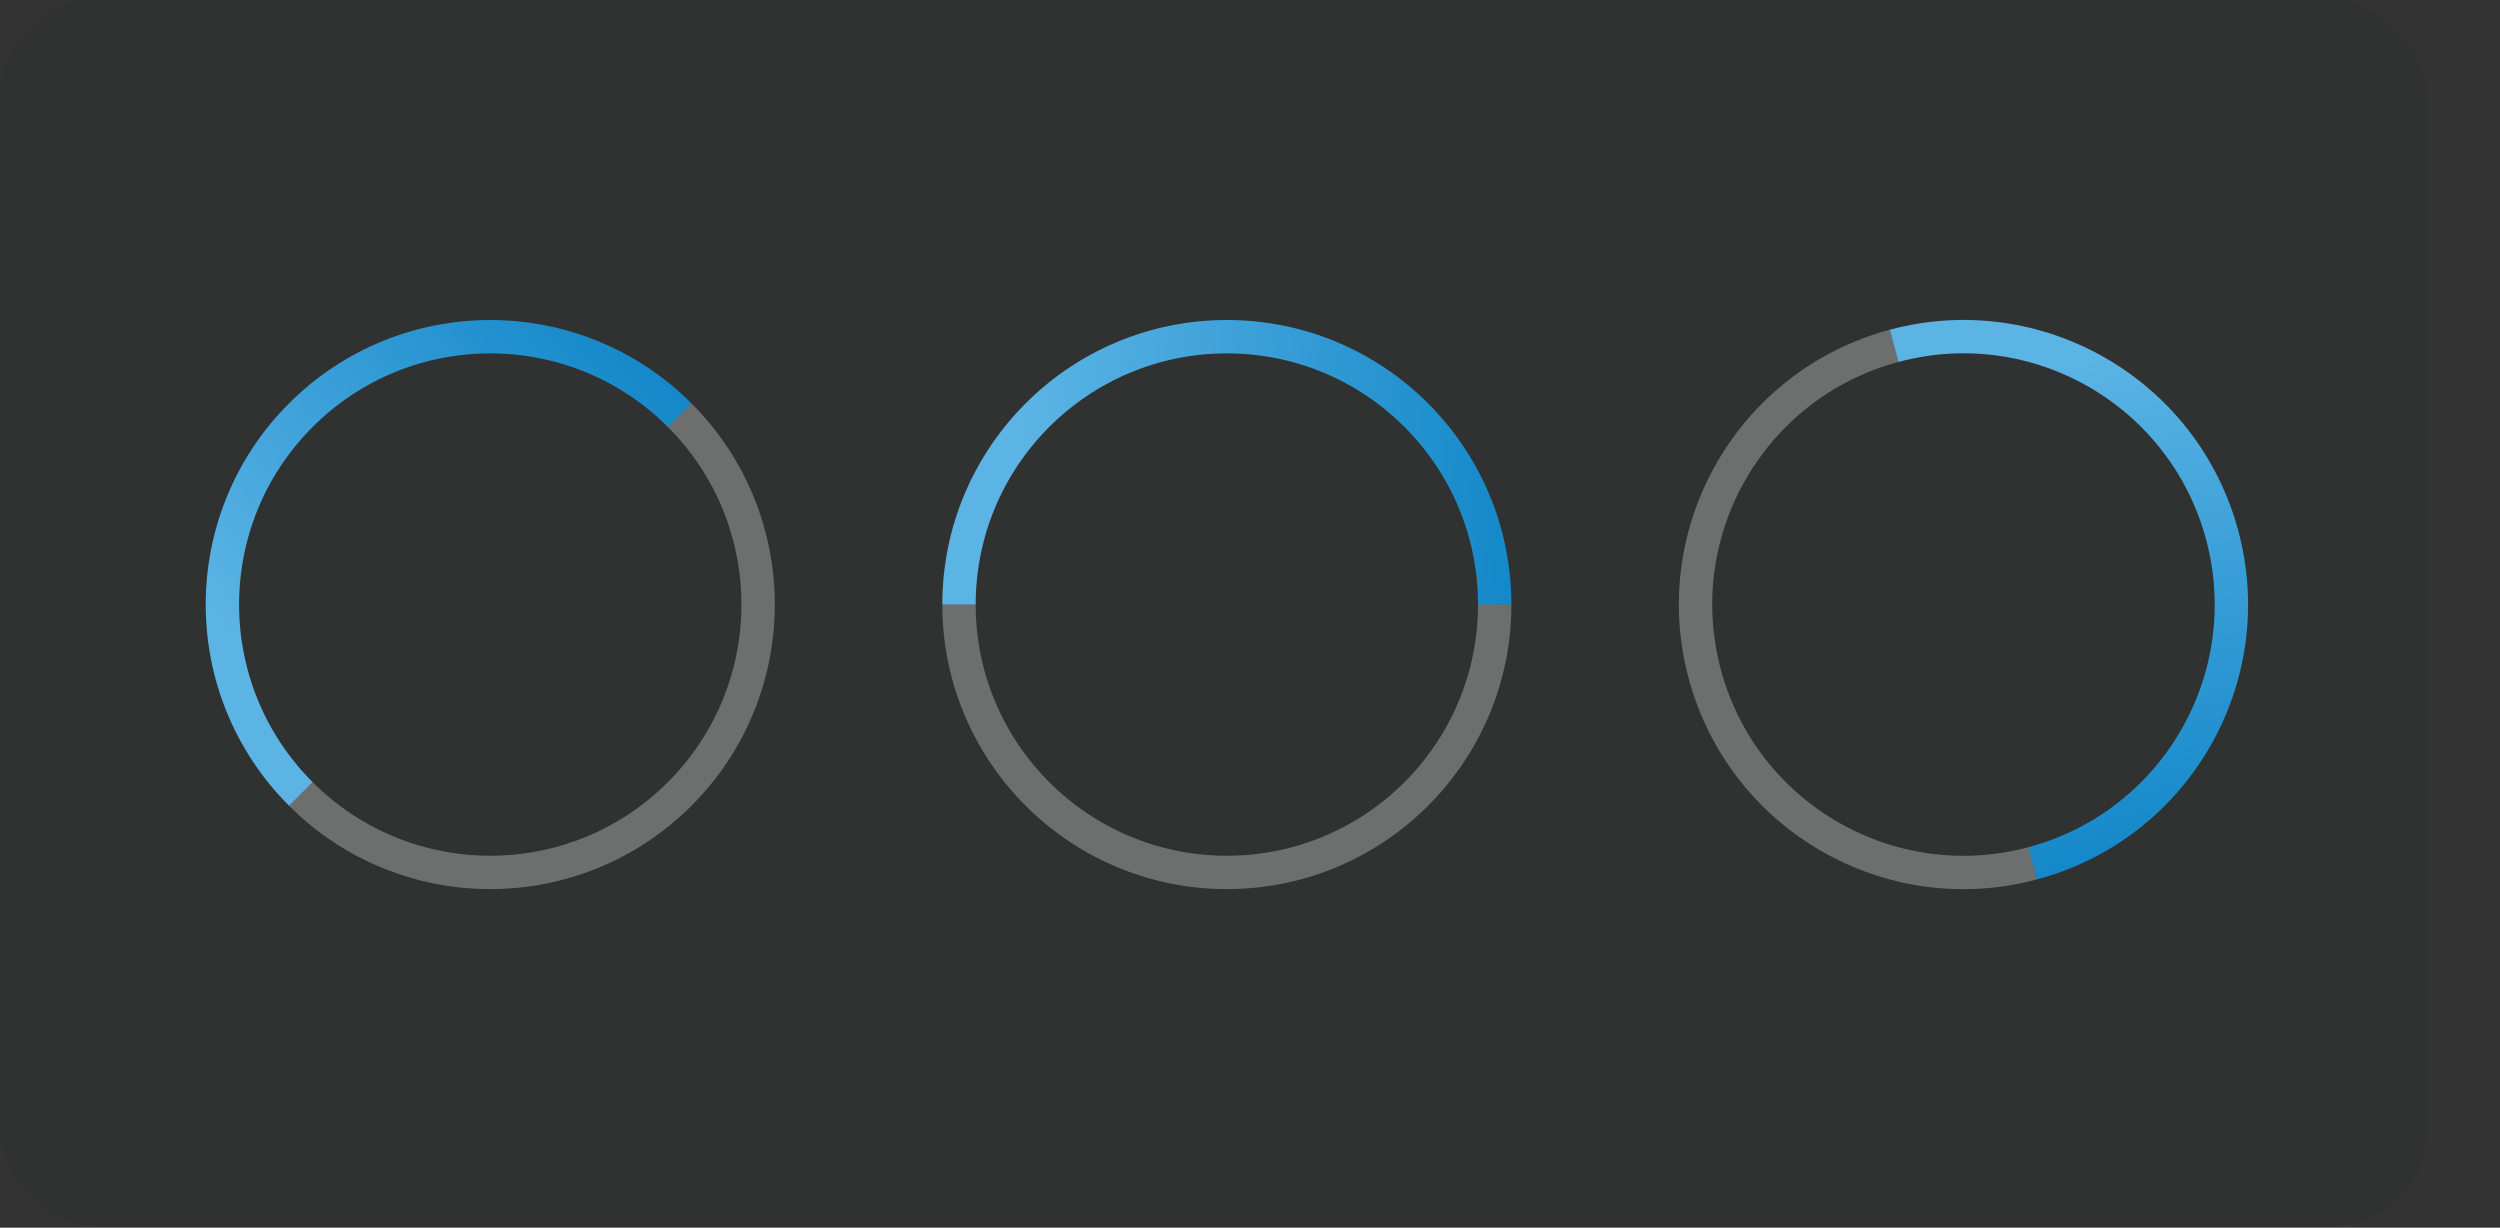
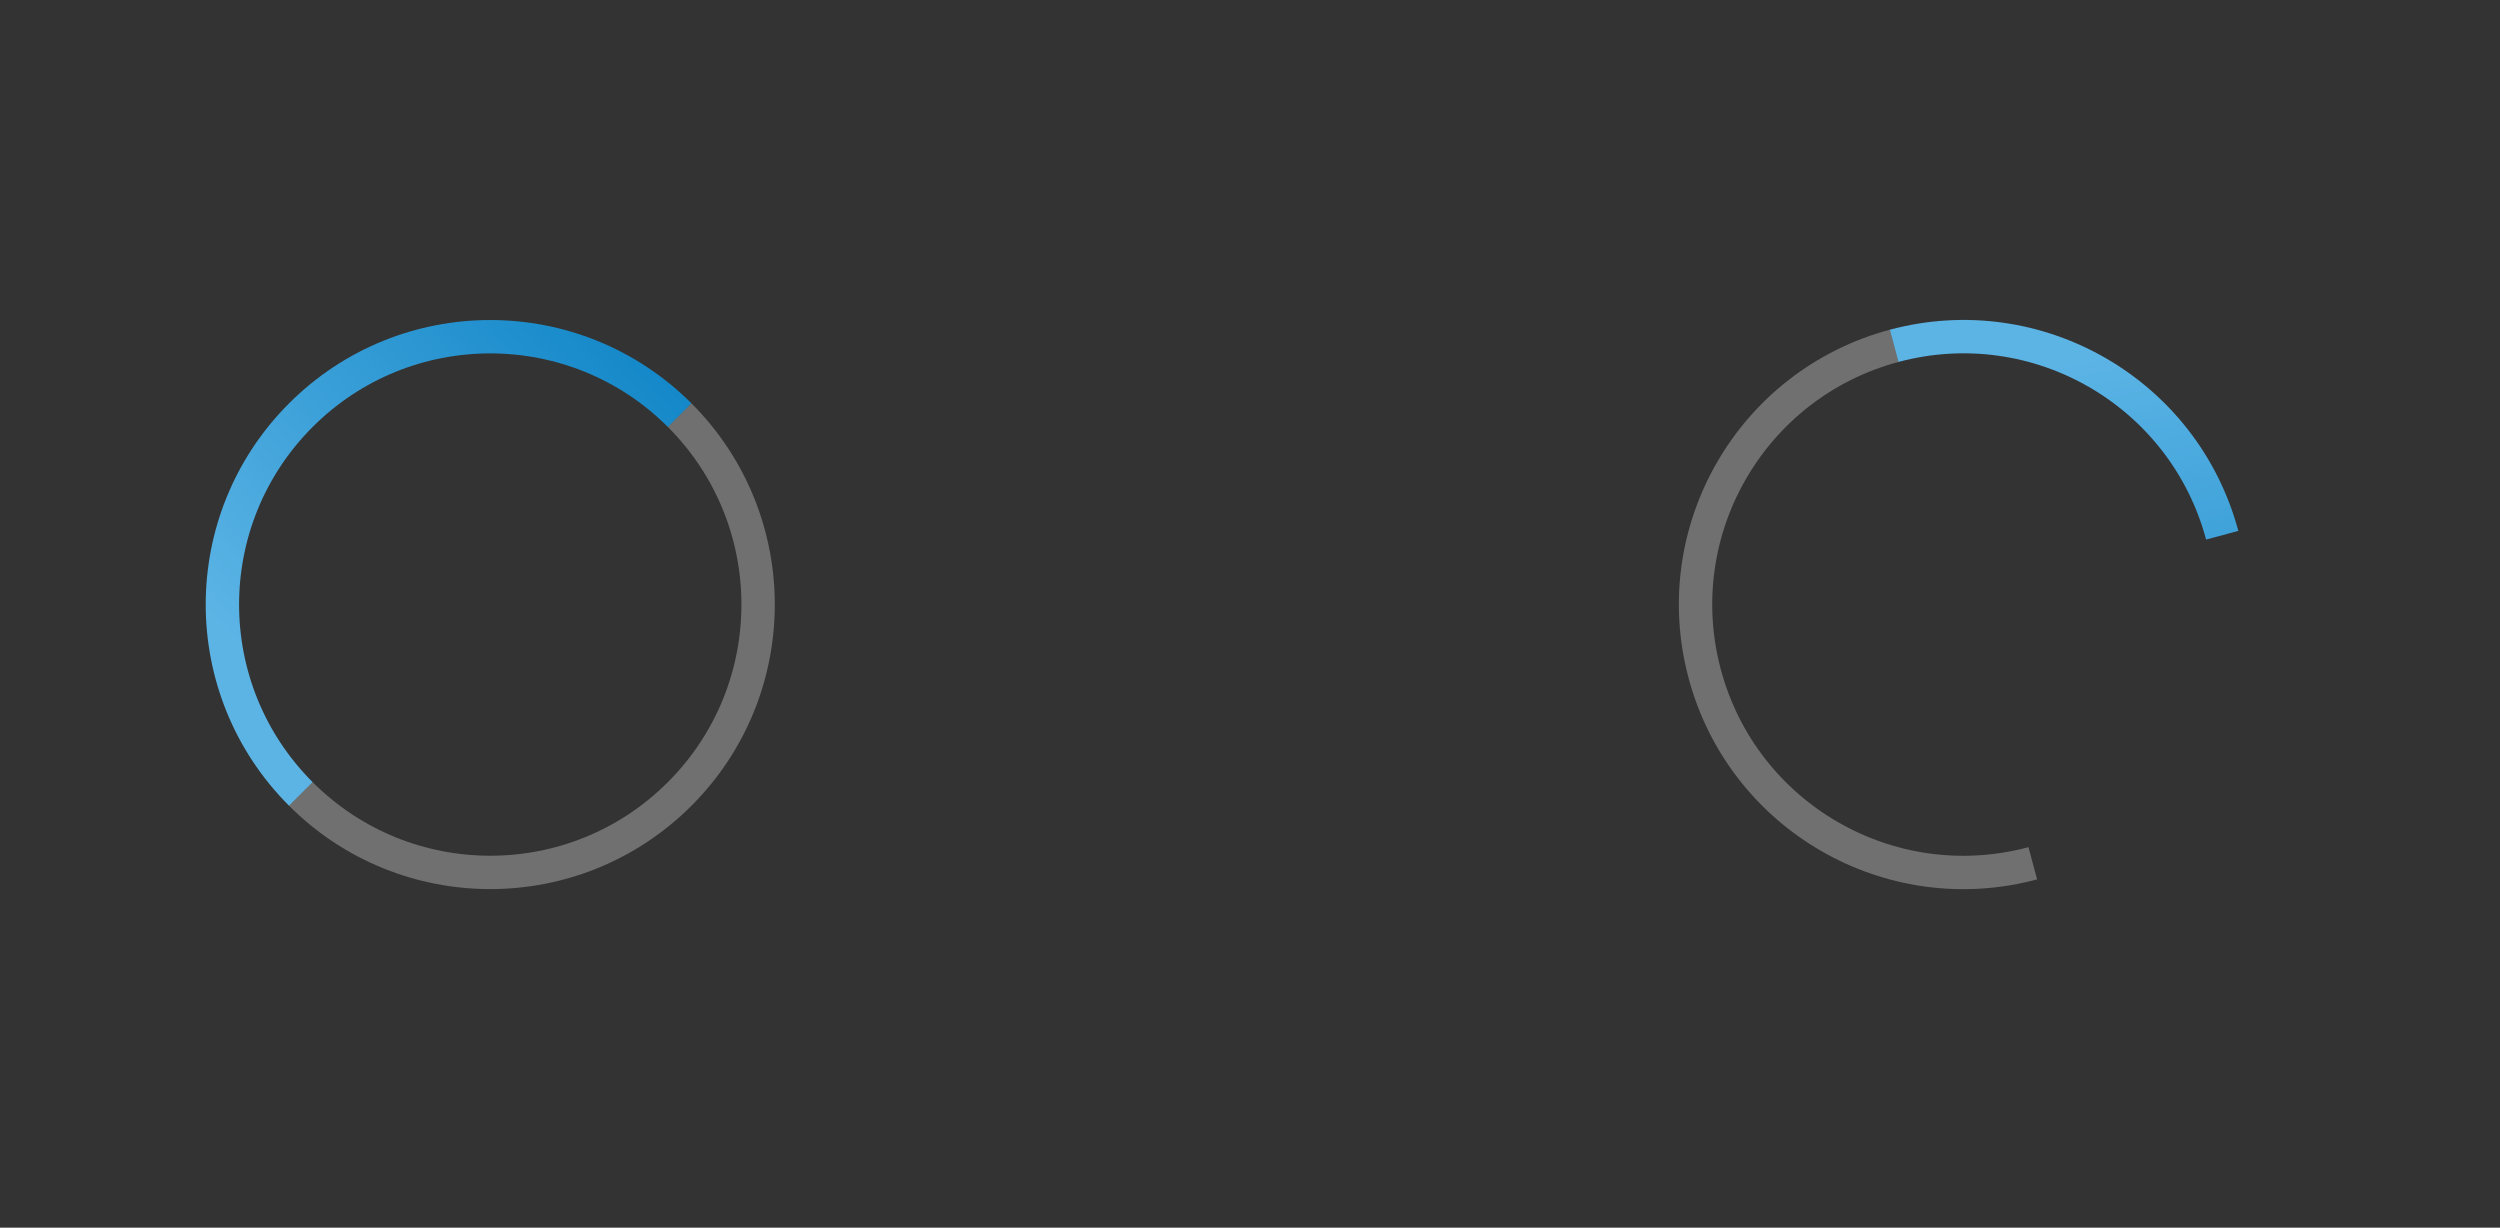
<svg xmlns="http://www.w3.org/2000/svg" width="112" height="55" viewBox="0 0 112 55" fill="none">
  <rect x="0" y="0" width="112" height="55" fill="#333333" stroke="none" />
  <g id="Group 174959318">
    <g id="Group 174959303">
-       <rect id="Rectangle 61901" width="108.714" height="54.929" rx="4.349" fill="#2F3231" />
      <g id="Group 174959300">
        <path id="Ellipse 202" d="M13.478 35.569C8.792 30.883 8.792 23.285 13.478 18.599C18.164 13.913 25.762 13.913 30.449 18.599" stroke="url(#paint0_linear_4773_55680)" stroke-width="1.495" />
        <path id="Ellipse 203" d="M13.478 35.569C18.165 40.256 25.762 40.256 30.449 35.569C35.135 30.883 35.135 23.285 30.449 18.599" stroke="white" stroke-opacity="0.3" stroke-width="1.495" />
      </g>
      <g id="Group 174959301">
-         <path id="Ellipse 202_2" d="M42.963 27.084C42.963 20.457 48.336 15.084 54.963 15.084C61.591 15.084 66.963 20.457 66.963 27.084" stroke="url(#paint1_linear_4773_55680)" stroke-width="1.495" />
-         <path id="Ellipse 203_2" d="M42.963 27.084C42.963 33.712 48.336 39.084 54.963 39.084C61.591 39.084 66.963 33.712 66.963 27.084" stroke="white" stroke-opacity="0.3" stroke-width="1.495" />
-       </g>
+         </g>
      <g id="Group 174959302">
-         <path id="Ellipse 202_3" d="M84.858 15.493C91.259 13.778 97.839 17.577 99.555 23.978C101.27 30.38 97.471 36.96 91.069 38.675" stroke="url(#paint2_linear_4773_55680)" stroke-width="1.495" />
+         <path id="Ellipse 202_3" d="M84.858 15.493C91.259 13.778 97.839 17.577 99.555 23.978" stroke="url(#paint2_linear_4773_55680)" stroke-width="1.495" />
        <path id="Ellipse 203_3" d="M84.858 15.493C78.456 17.208 74.657 23.788 76.372 30.19C78.088 36.592 84.668 40.391 91.069 38.675" stroke="white" stroke-opacity="0.3" stroke-width="1.495" />
      </g>
    </g>
  </g>
  <defs>
    <linearGradient id="paint0_linear_4773_55680" x1="13.463" y1="32.084" x2="29.963" y2="17.084" gradientUnits="userSpaceOnUse">
      <stop stop-color="#5CB4E5" />
      <stop offset="1" stop-color="#1488C9" />
    </linearGradient>
    <linearGradient id="paint1_linear_4773_55680" x1="45.417" y1="24.609" x2="67.691" y2="25.67" gradientUnits="userSpaceOnUse">
      <stop stop-color="#5CB4E5" />
      <stop offset="1" stop-color="#1488C9" />
    </linearGradient>
    <linearGradient id="paint2_linear_4773_55680" x1="87.883" y1="17.223" x2="92.624" y2="39.012" gradientUnits="userSpaceOnUse">
      <stop stop-color="#5CB4E5" />
      <stop offset="1" stop-color="#1488C9" />
    </linearGradient>
  </defs>
</svg>